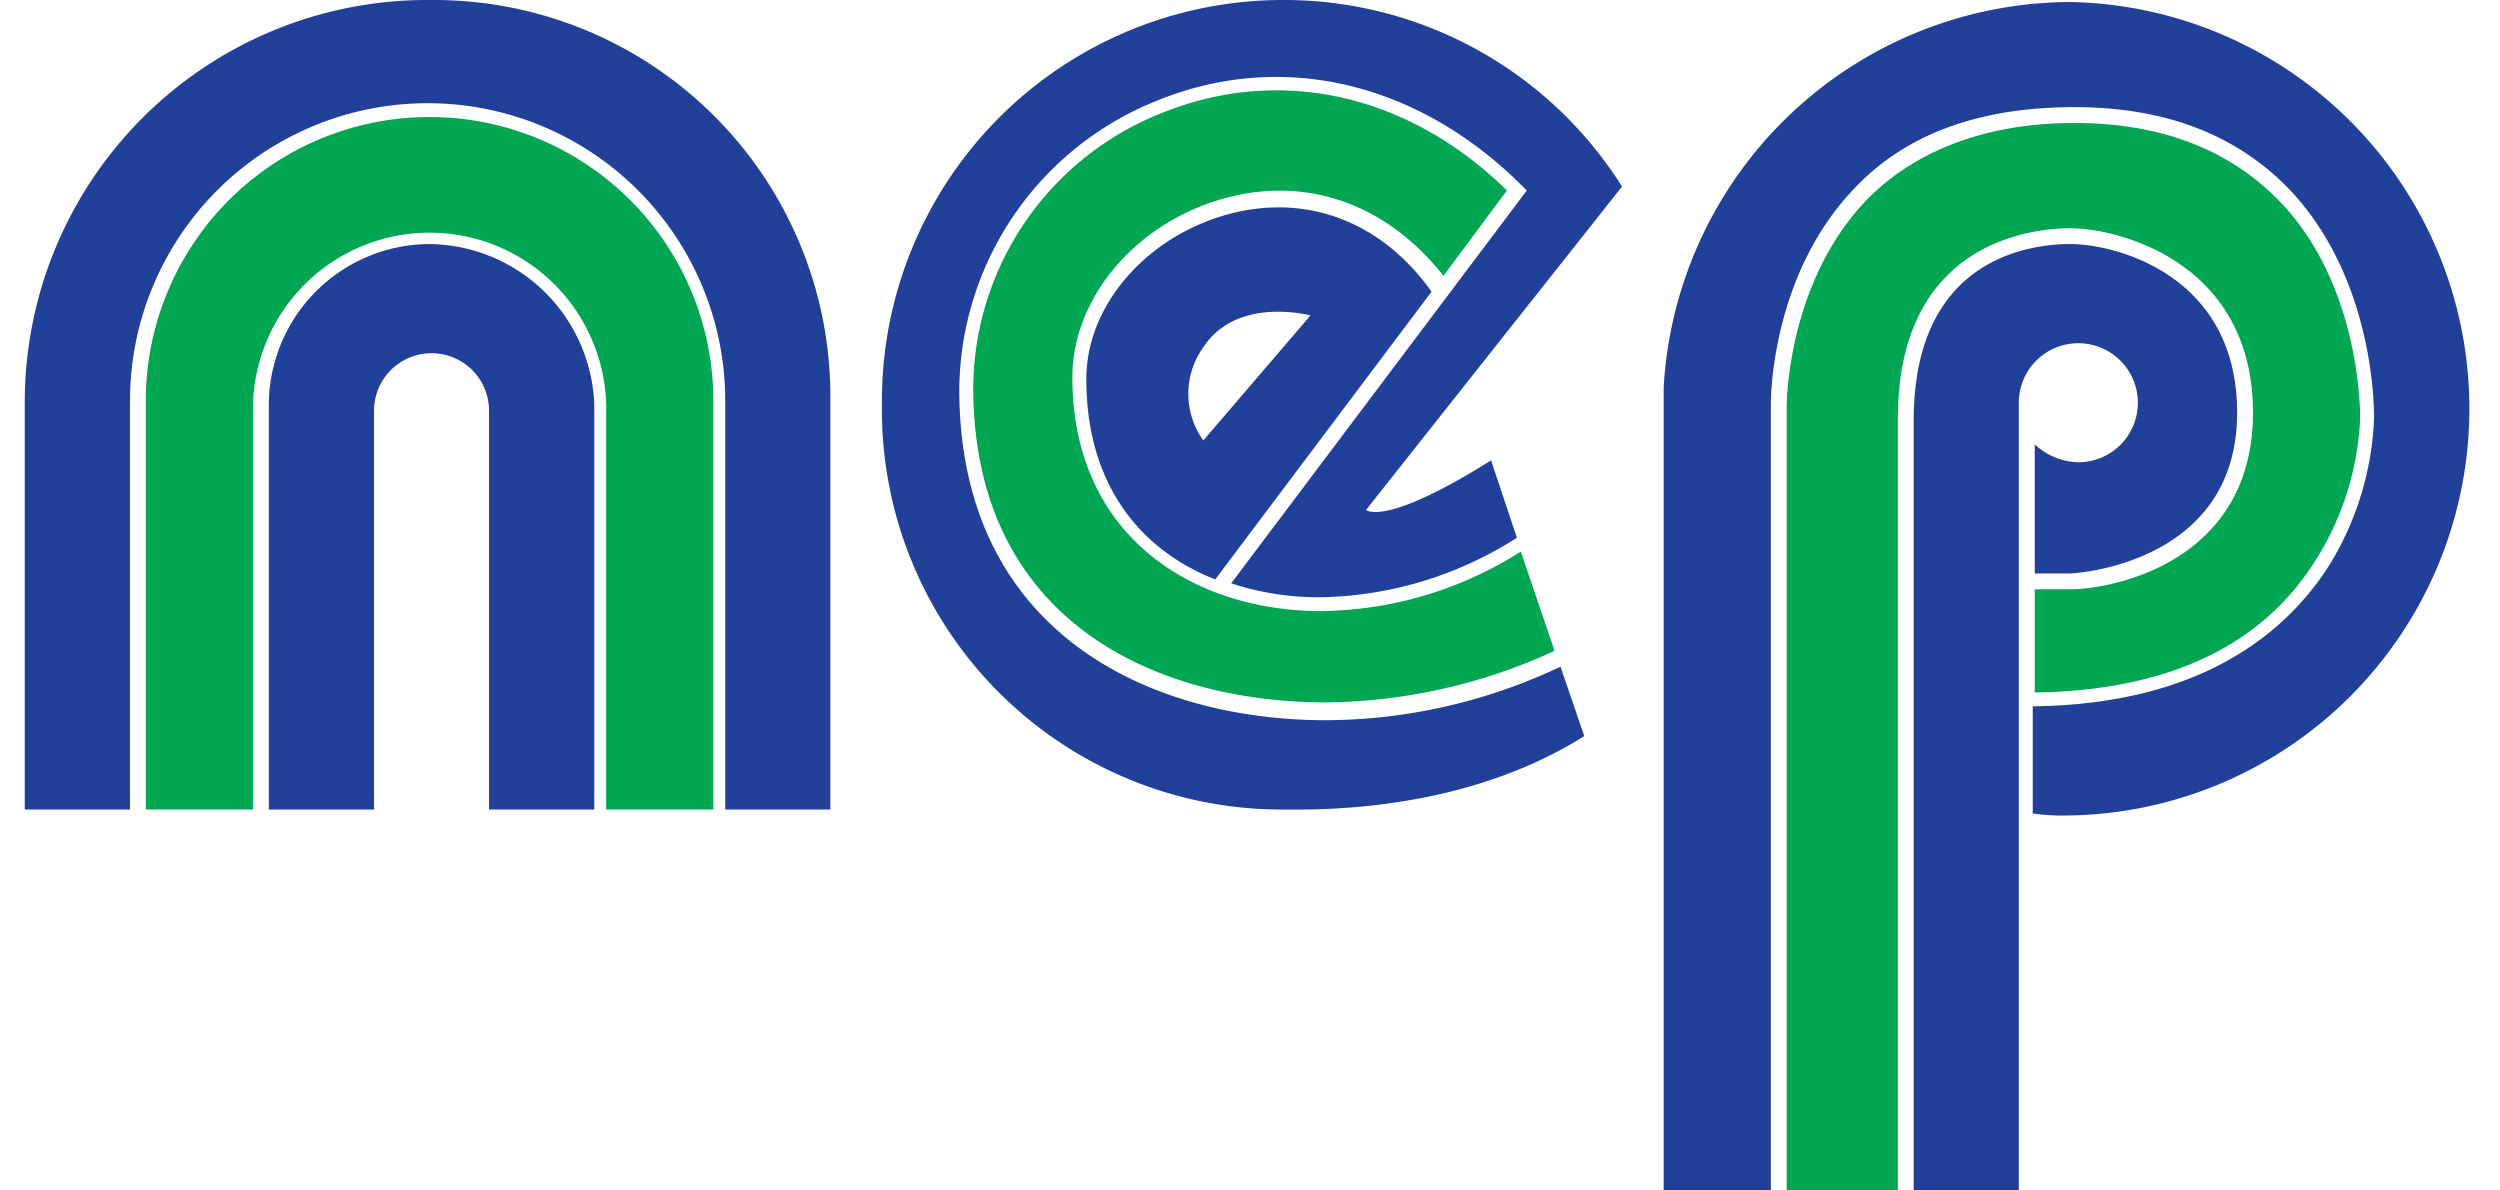
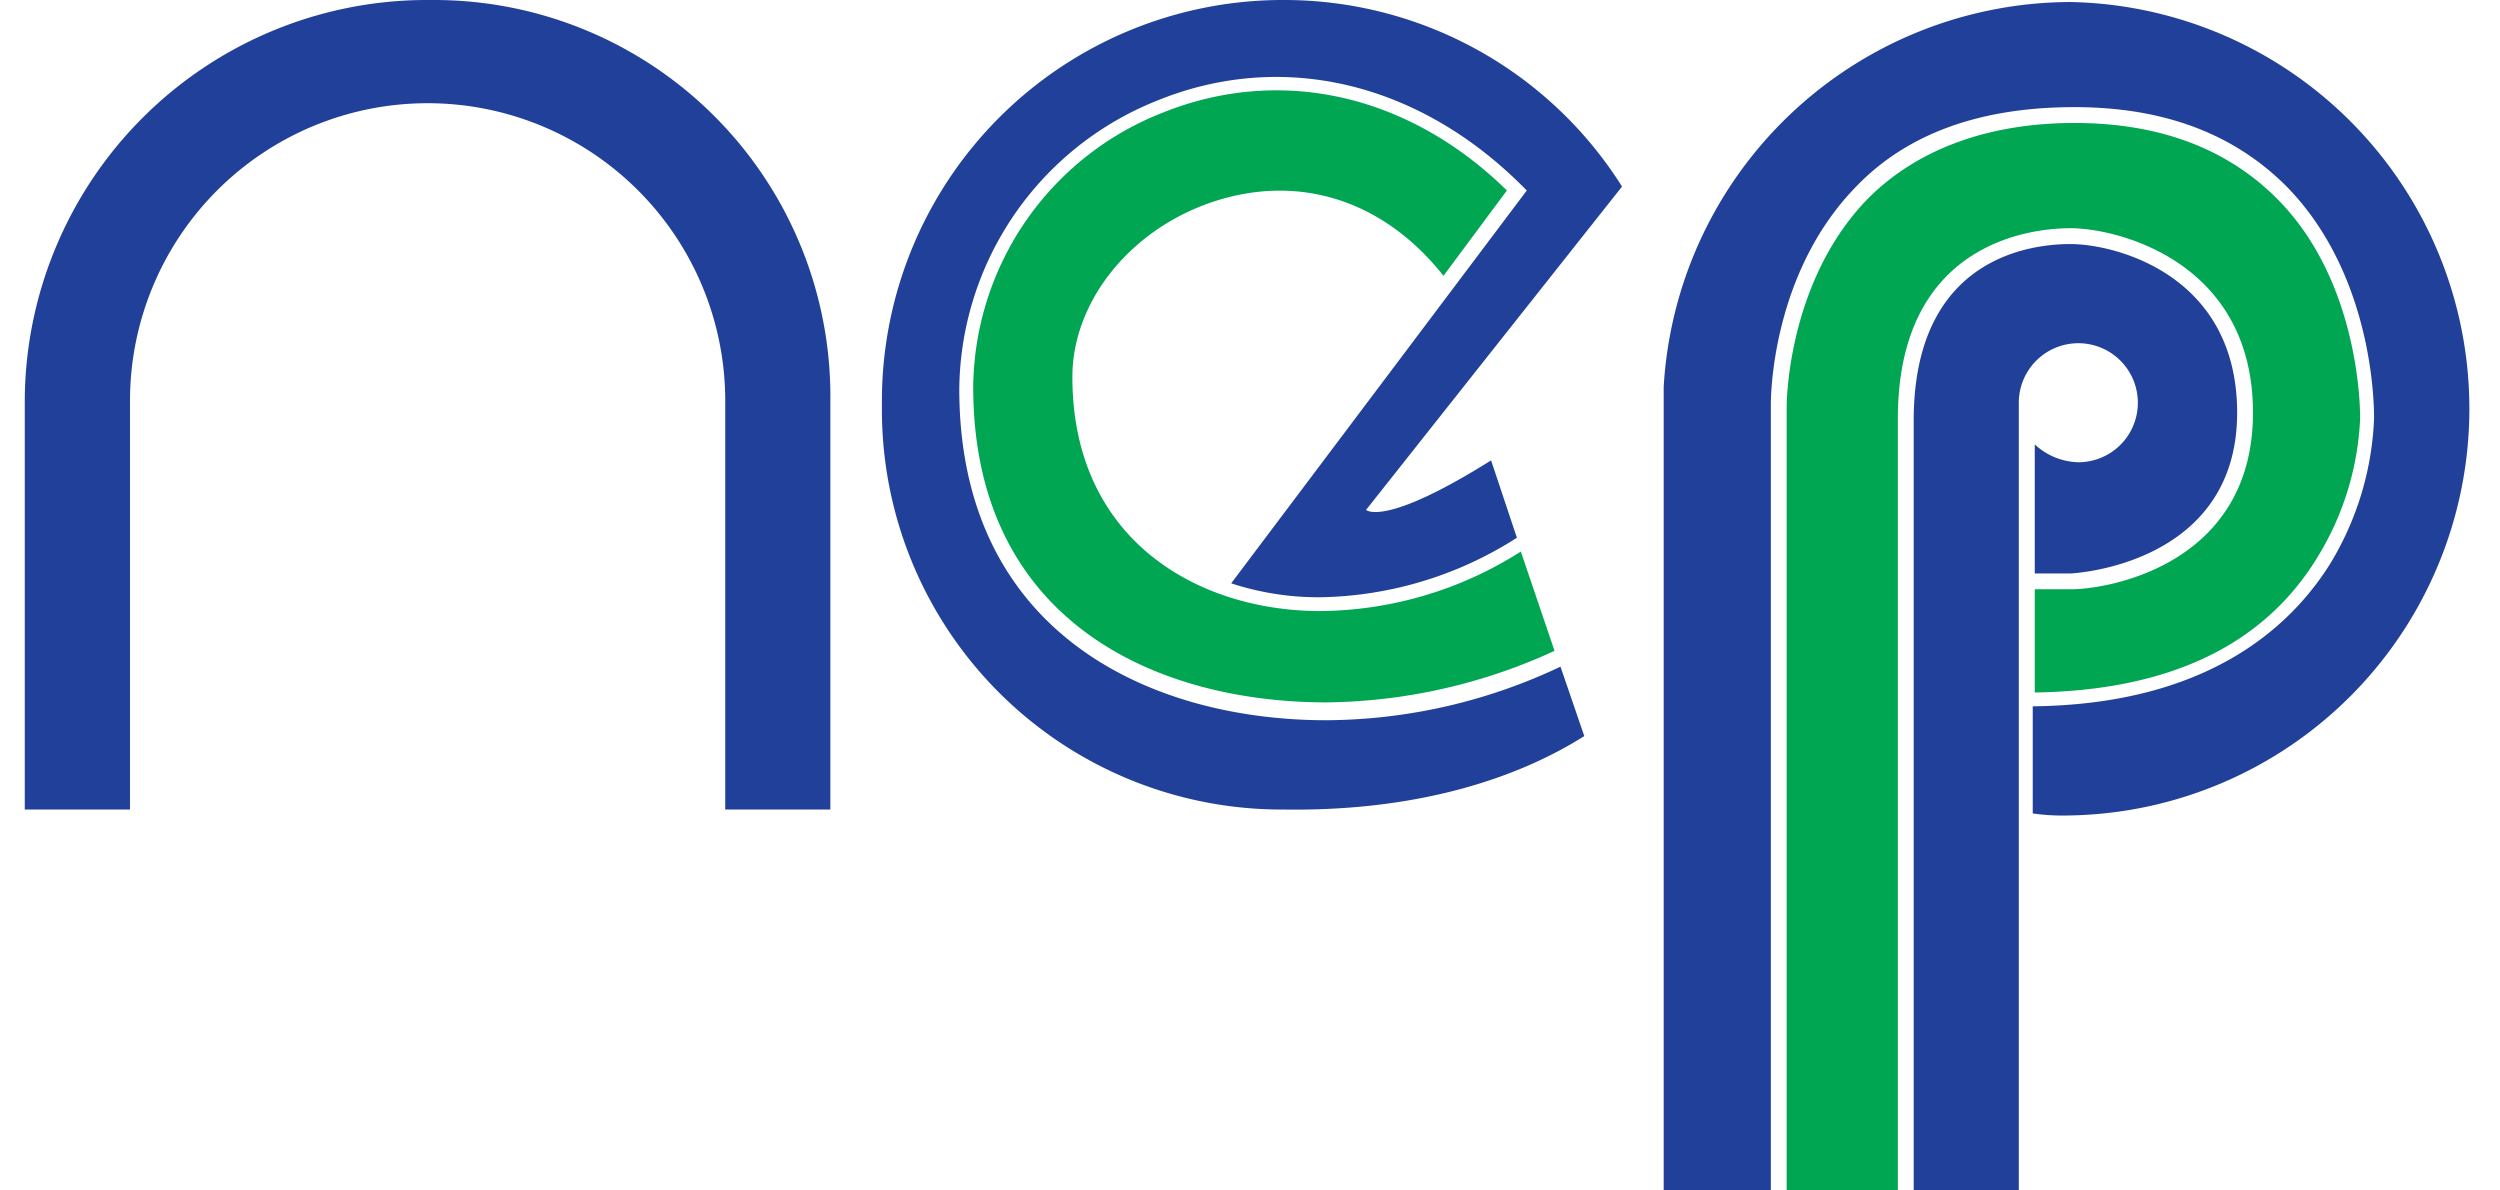
<svg xmlns="http://www.w3.org/2000/svg" id="Camada_1" data-name="Camada 1" viewBox="0 0 210 100">
  <defs>
    <style>.cls-1{fill:#21409a;}.cls-2{fill:#00a651;}</style>
  </defs>
-   <path class="cls-1" d="M36.08,20.5A13.55,13.55,0,0,0,22.58,34V68h8.84V34.5a4.83,4.83,0,0,1,9.66,0V68h8.84V34A14,14,0,0,0,36.08,20.5Z" />
-   <path class="cls-2" d="M36.08,9.83A23.83,23.83,0,0,0,12.25,33.67V68h9V34a14.84,14.84,0,0,1,29.67,0V68h9V33.67A23.84,23.84,0,0,0,36.08,9.83Z" />
  <path class="cls-1" d="M36.42,0h-.67A33.79,33.79,0,0,0,2.08,33.67V68h8.84V33.67a25,25,0,0,1,50,0V68h8.83V33.67A33.29,33.29,0,0,0,36.42,0Z" />
-   <path class="cls-1" d="M102.08,18.33C95.75,20.5,91.25,26,91.25,31.83c0,9.17,4.83,14.5,10.83,16.84L120.25,24.5c-4.5-6.33-11.33-8.5-18.17-6.17Zm-1,18.67a6.71,6.71,0,0,1,0-7.83c2.84-4.34,9-2.67,9-2.67Z" />
  <path class="cls-2" d="M90.08,31.67c0-6.34,4.84-12.34,11.67-14.67,7.33-2.5,14.5-.17,19.5,6.17L126.58,16c-8.33-8.17-19.16-10.5-29-6.5a25,25,0,0,0-15.83,23c0,19.67,15.33,26.5,29.67,26.5a46.84,46.84,0,0,0,19.16-4.33l-2.83-8.34a31.8,31.8,0,0,1-16.83,5c-10.34,0-20.84-6-20.84-19.66Z" />
  <path class="cls-1" d="M80.58,32.67A26.35,26.35,0,0,1,97.08,8.5c10.5-4.33,22-1.67,30.84,7.17l.33.33L103.42,49a23.57,23.57,0,0,0,7.5,1.17,31.53,31.53,0,0,0,16.5-5l-2.17-6.5c-9,5.66-10.5,4.16-10.5,4.16l21.5-27.16A33.53,33.53,0,0,0,107.75,0h0A33.68,33.68,0,0,0,74.08,33.67v.66A33.57,33.57,0,0,0,107.75,68h0c10.33.17,19-2.17,25.33-6.17l-2-5.83a46.43,46.43,0,0,1-19.66,4.5c-14.84,0-30.84-7.33-30.84-27.83Z" />
  <path class="cls-1" d="M169.58,33.83a5,5,0,1,1,5,5,5.57,5.57,0,0,1-3.66-1.5V48.17h3c.16,0,14-.67,14-13.5,0-11.67-10.34-14.17-14-14.17-3.17,0-13.17,1-13.17,14.83V100h8.83V68.17h0V33.83Z" />
  <path class="cls-2" d="M173.92,19.17c4,0,15.33,2.83,15.33,15.5s-12,14.83-15.33,14.83h-3v8.67c11.33-.17,19.33-4,23.83-11.5a24.23,24.23,0,0,0,3.5-11.5c0-.17.17-11.34-7-18.5-4.17-4.17-9.83-6.34-17-6.34s-13.17,2.17-17.33,6.34c-6.84,7-6.84,17.33-6.84,17.5V100h9.34V35.17c0-15.34,12-16,14.5-16Z" />
  <path class="cls-1" d="M173.92.17A34.32,34.32,0,0,0,139.75,32.5h0V100h9V34c0-.5,0-11,7.17-18.33,4.33-4.5,10.5-6.67,18.33-6.67,7.67,0,13.5,2.33,17.83,6.67,7.5,7.66,7.34,19,7.34,19.5a25.37,25.37,0,0,1-3.67,12.16c-3.33,5.34-10.33,11.84-25,12v9a17.76,17.76,0,0,0,3,.17A34.17,34.17,0,0,0,173.92.17Z" />
</svg>